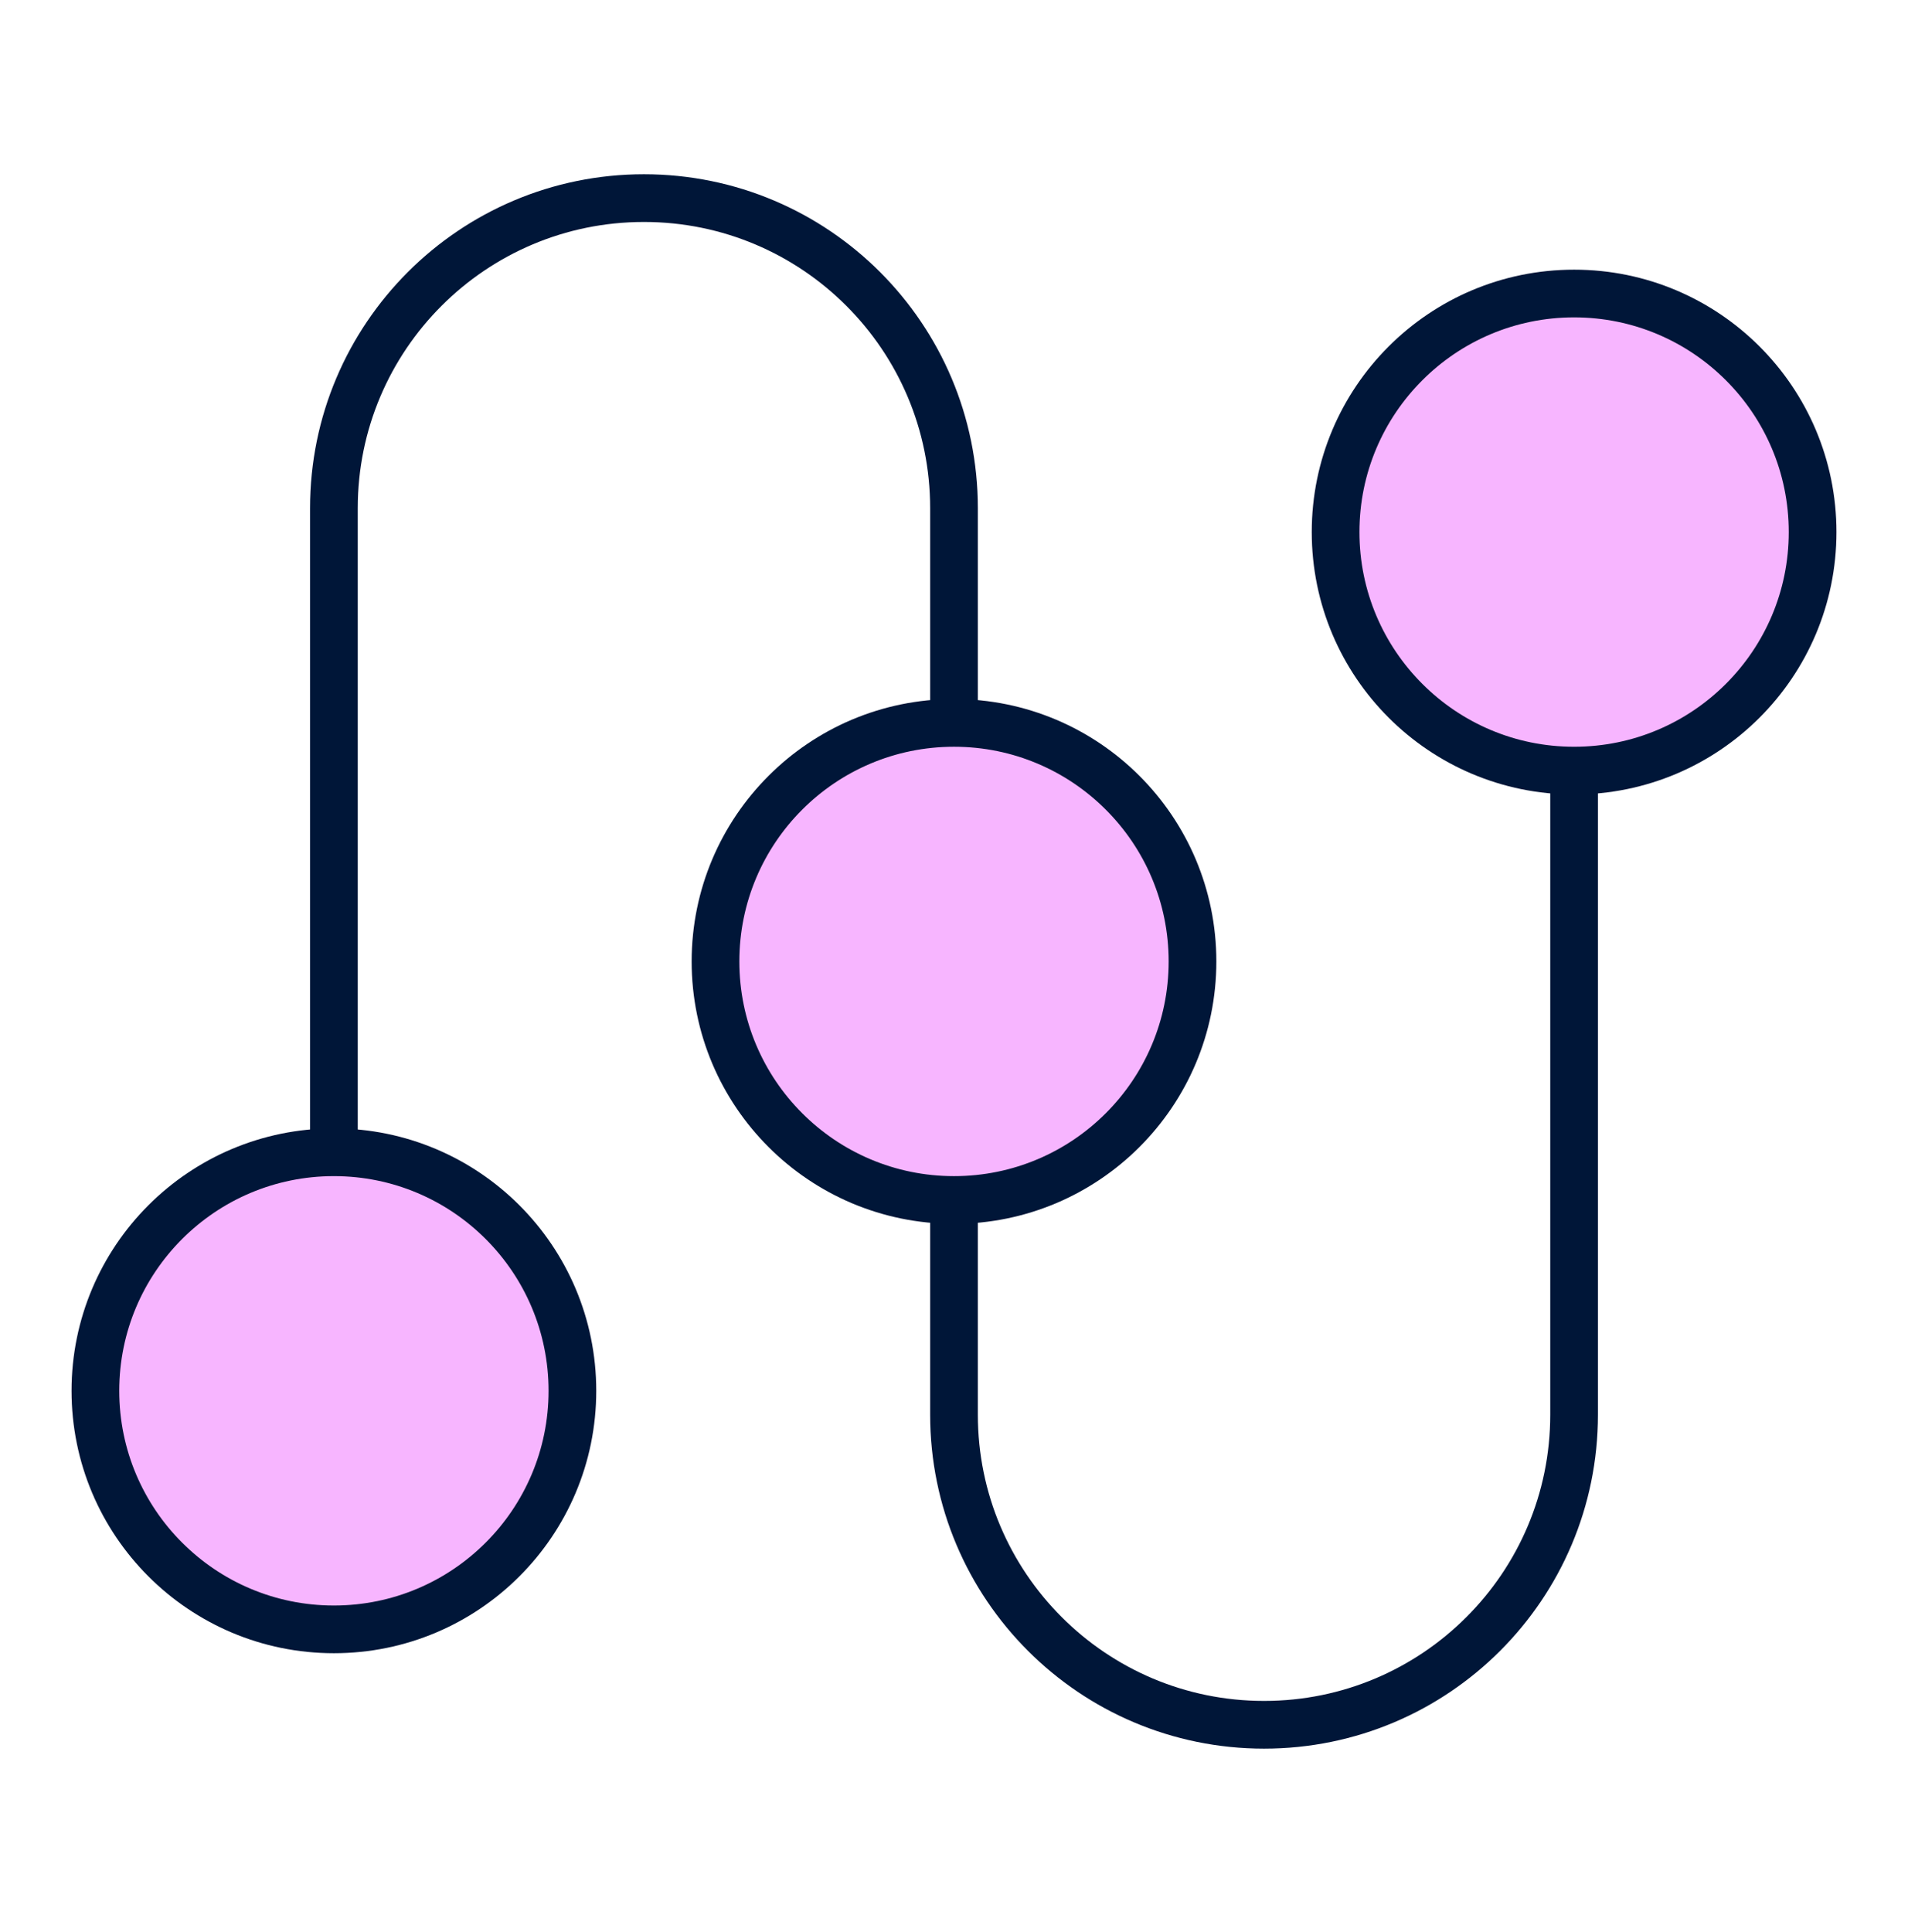
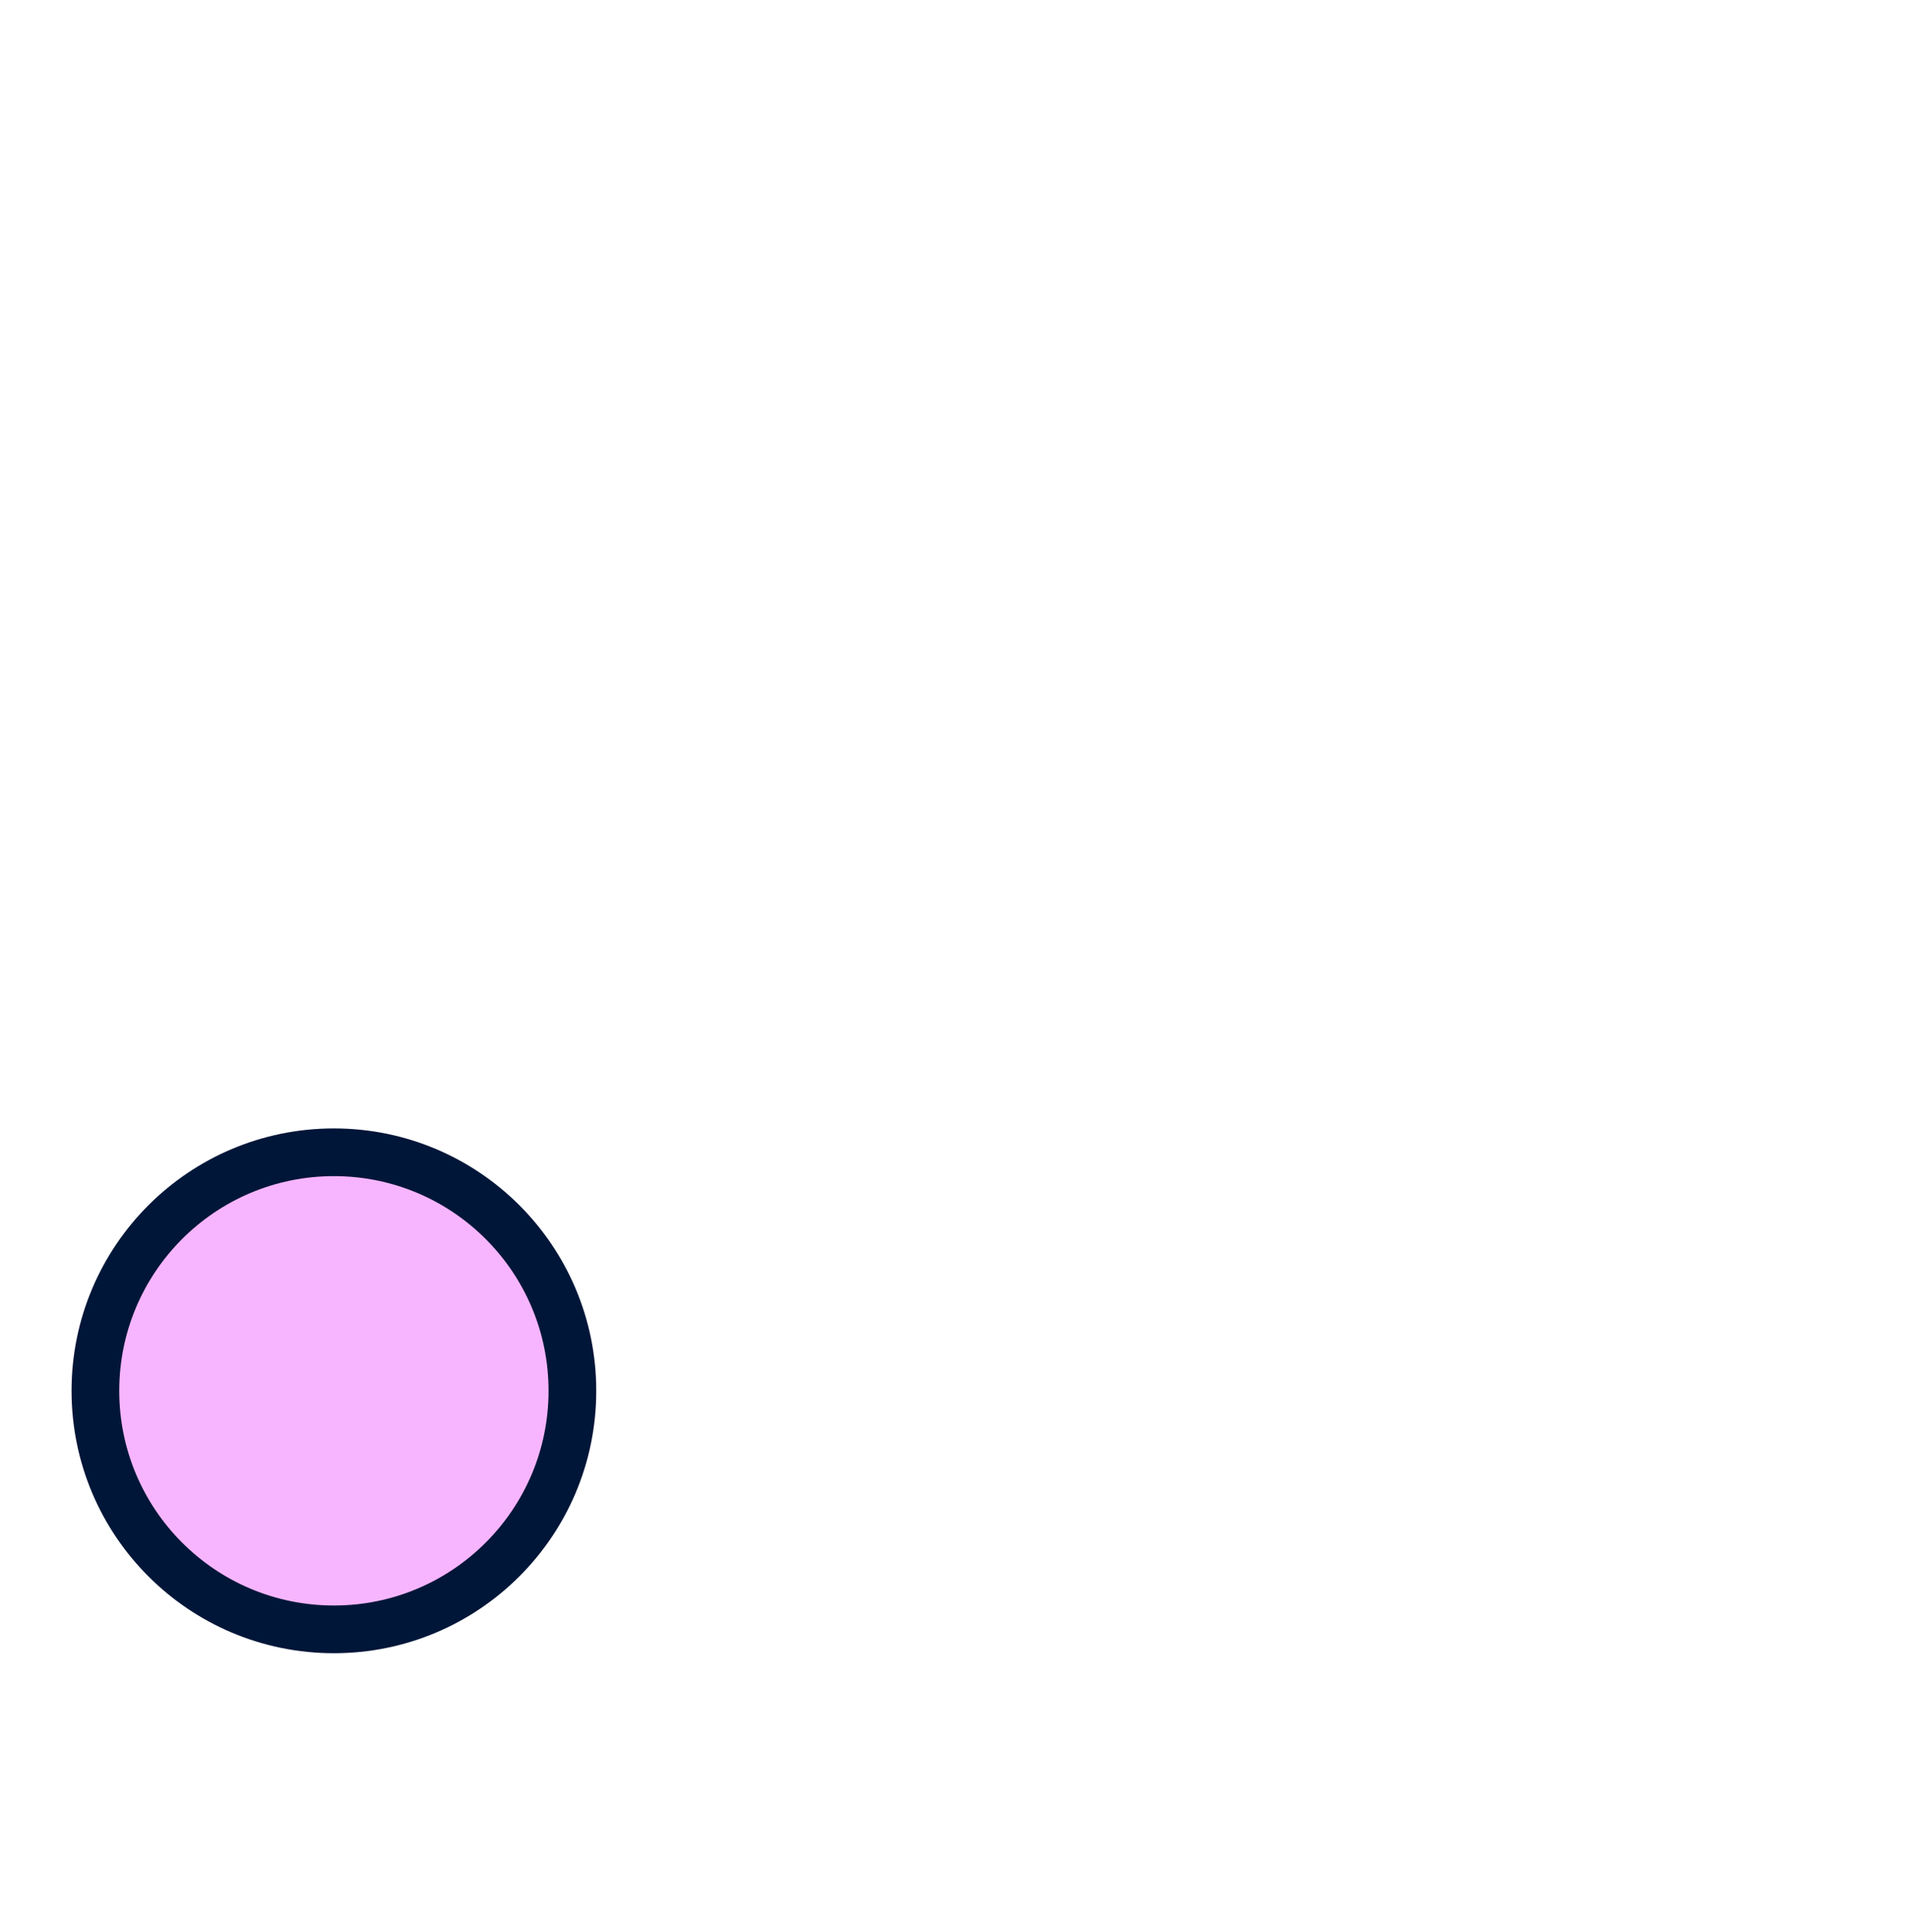
<svg xmlns="http://www.w3.org/2000/svg" width="80" height="81" viewBox="0 0 80 81" fill="none">
-   <path d="M14 49.305V21.305C14 14.125 19.82 8.305 27 8.305V8.305C34.18 8.305 40 14.125 40 21.305V34.305" stroke="#001638" stroke-width="2" stroke-linejoin="round" />
-   <path d="M66 31.305V59.305C66 66.484 60.18 72.305 53 72.305V72.305C45.82 72.305 40 66.484 40 59.305V46.305" stroke="#001638" stroke-width="2" stroke-linejoin="round" />
  <circle cx="14" cy="58.305" r="10" fill="#F7B5FF" stroke="#001638" stroke-width="2" stroke-linejoin="round" />
-   <circle cx="40" cy="40.305" r="10" fill="#F7B5FF" stroke="#001638" stroke-width="2" stroke-linejoin="round" />
-   <circle cx="66" cy="22.305" r="10" fill="#F7B5FF" stroke="#001638" stroke-width="2" stroke-linejoin="round" />
</svg>